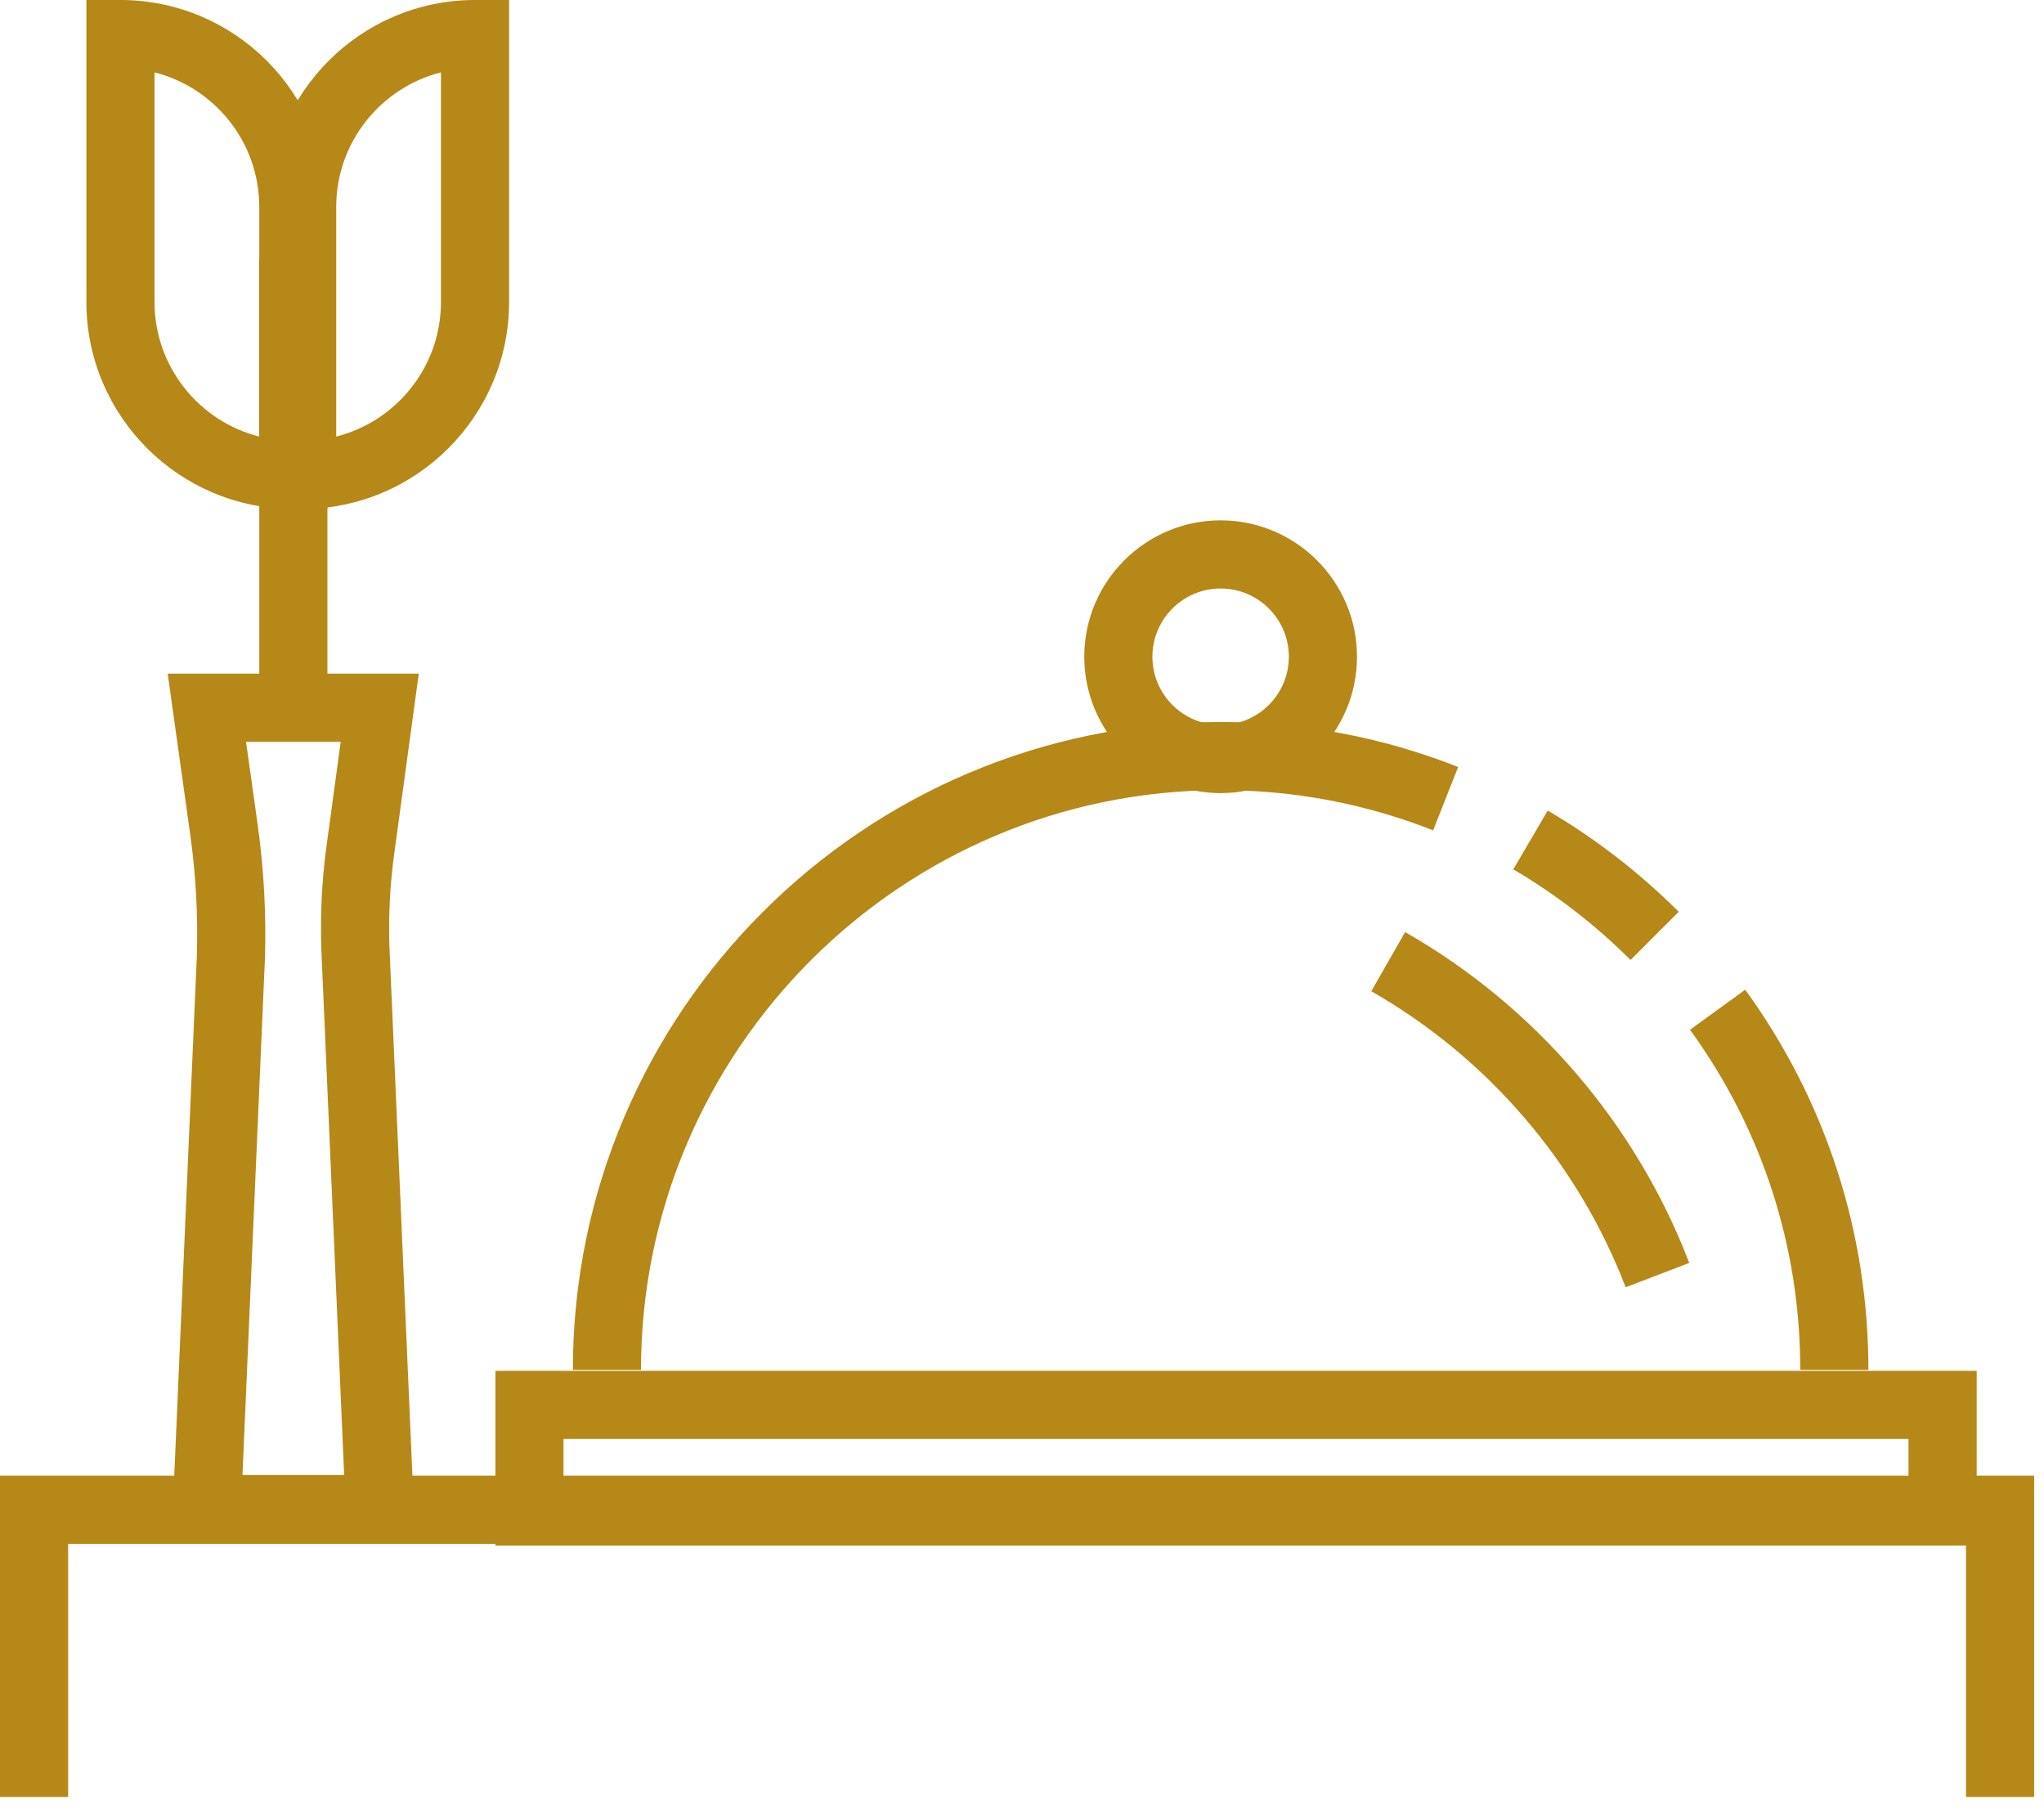
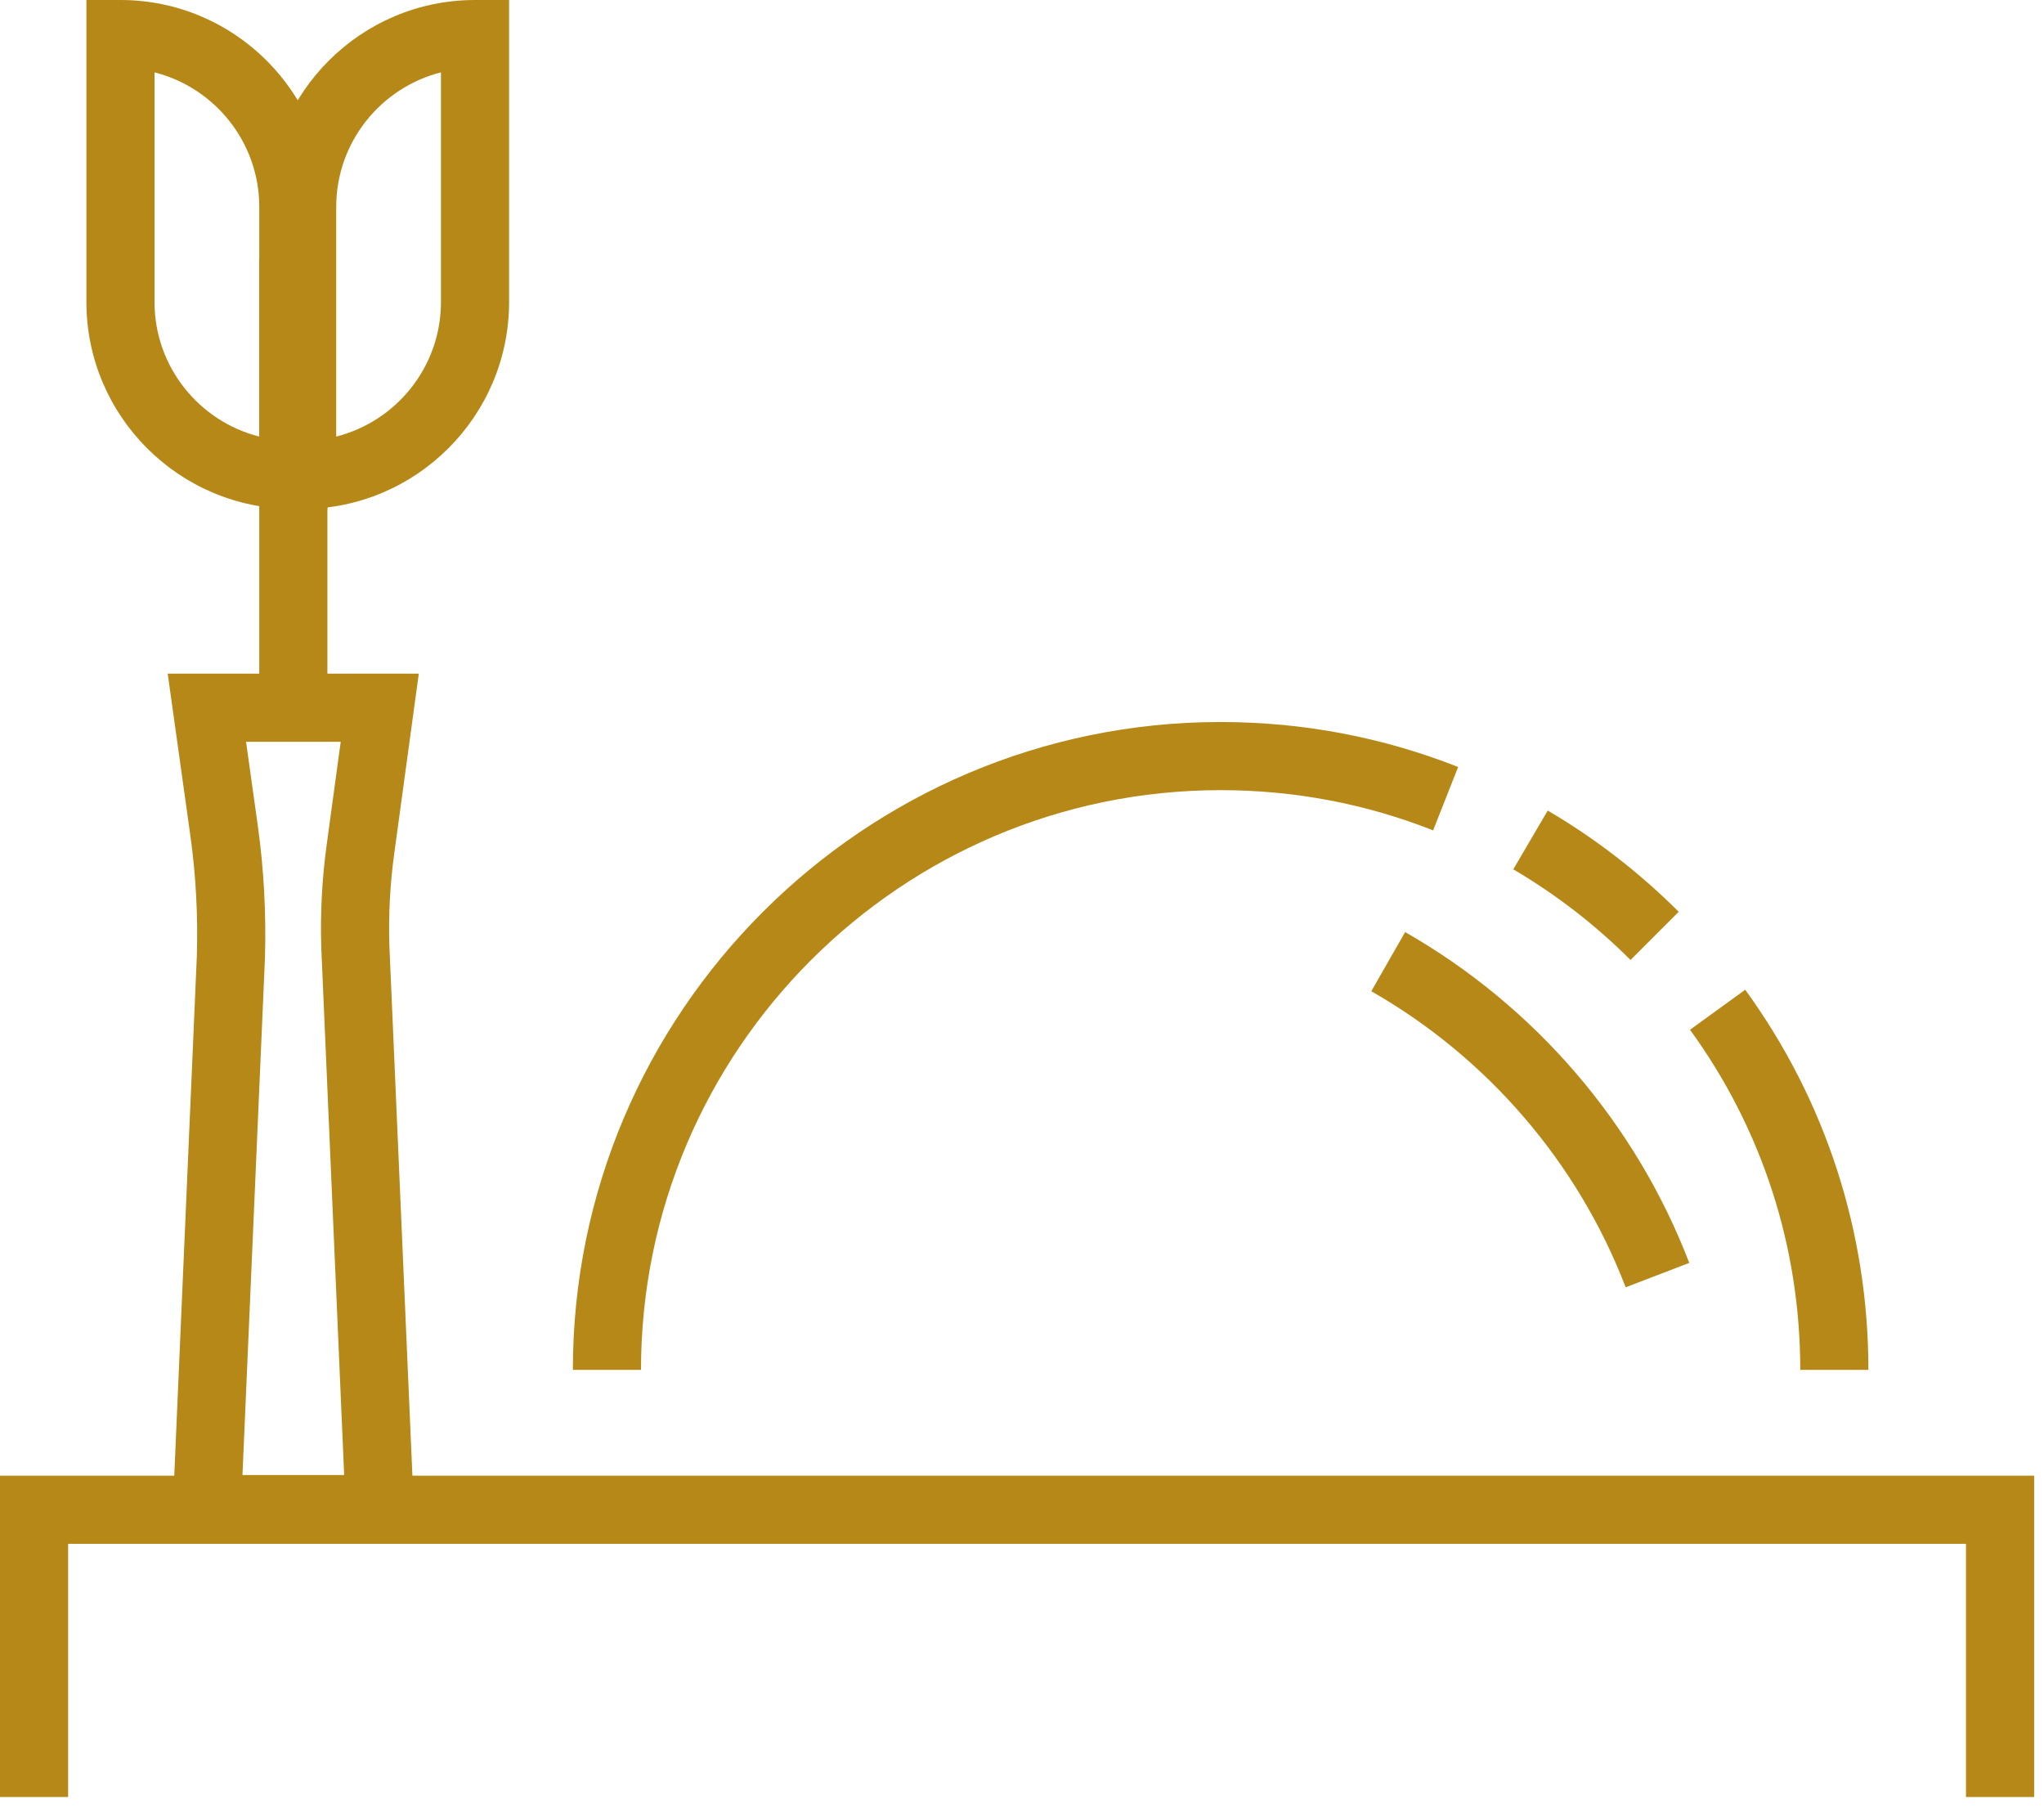
<svg xmlns="http://www.w3.org/2000/svg" xmlns:xlink="http://www.w3.org/1999/xlink" width="45px" height="40px" viewBox="0 0 45 40" version="1.1">
  <title>Group 18</title>
  <desc>Created with Sketch.</desc>
  <defs>
    <polygon id="path-1" points="0 39.556 44.783 39.556 44.783 -0 0 -0" />
  </defs>
  <g id="Welcome" stroke="none" stroke-width="1" fill="none" fill-rule="evenodd">
    <g id="15-Modules" transform="translate(-890, -20234)">
      <g id="Group-42" transform="translate(27, 20046)">
        <g id="Group-25" transform="translate(862, 124)">
          <g id="Group-22" transform="translate(0, 64)">
            <g id="Group-18" transform="translate(1, 0)">
              <path d="M41.134,30.154 L39.634,30.154 C39.634,27.443 38.795,24.854 37.207,22.667 L38.422,21.786 C40.197,24.23 41.134,27.124 41.134,30.154" id="Fill-1" fill="#B68817" />
              <path d="M35.897,21.131 C35.123,20.358 34.255,19.687 33.316,19.136 L34.074,17.842 C35.123,18.457 36.093,19.207 36.958,20.07 L35.897,21.131 Z" id="Fill-3" fill="#B68817" />
              <path d="M14.112,30.154 L12.612,30.154 C12.612,22.291 19.009,15.893 26.873,15.893 C28.677,15.893 30.437,16.226 32.102,16.883 L31.551,18.278 C30.063,17.691 28.489,17.393 26.873,17.393 C19.837,17.393 14.112,23.118 14.112,30.154" id="Fill-5" fill="#B68817" />
              <path d="M35.79,28.336 C34.738,25.594 32.749,23.28 30.19,21.819 L30.935,20.517 C33.793,22.149 36.015,24.735 37.19,27.799 L35.79,28.336 Z" id="Fill-7" fill="#B68817" />
-               <path d="M26.873,12.954 C26.045,12.954 25.371,13.628 25.371,14.456 C25.371,15.284 26.045,15.958 26.873,15.958 C27.701,15.958 28.375,15.284 28.375,14.456 C28.375,13.628 27.701,12.954 26.873,12.954 M26.873,17.458 C25.218,17.458 23.871,16.111 23.871,14.456 C23.871,12.801 25.218,11.454 26.873,11.454 C28.528,11.454 29.875,12.801 29.875,14.456 C29.875,16.111 28.528,17.458 26.873,17.458" id="Fill-9" fill="#B68817" />
              <mask id="mask-2" fill="white">
                <use xlink:href="#path-1" />
              </mask>
              <g id="Clip-12" />
-               <path d="M12.406,32.522 L42.017,32.522 L42.017,31.675 L12.406,31.675 L12.406,32.522 Z M10.907,34.022 L43.518,34.022 L43.518,30.175 L10.907,30.175 L10.907,34.022 Z" id="Fill-11" fill="#B68817" />
              <polygon id="Fill-13" fill="#B68817" points="44.783 39.556 43.283 39.556 43.283 33.983 1.5 33.983 1.5 39.556 0 39.556 0 32.483 44.783 32.483" />
              <path d="M5.338,32.469 L7.577,32.469 L7.073,20.859 C7.05,20.104 7.089,19.351 7.19,18.611 L7.501,16.328 L5.417,16.328 L5.676,18.178 C5.81,19.137 5.862,20.117 5.833,21.092 L5.338,32.469 Z M9.144,33.969 L3.772,33.969 L4.334,21.036 C4.36,20.156 4.313,19.261 4.19,18.386 L3.692,14.828 L9.22,14.828 L8.676,18.813 C8.587,19.471 8.552,20.141 8.572,20.803 L9.144,33.969 Z" id="Fill-14" fill="#B68817" />
              <polygon id="Fill-15" fill="#B68817" points="5.708 15.21 7.208 15.21 7.208 5.697 5.708 5.697" />
              <path d="M3.402,1.593 L3.402,6.648 C3.402,8.074 4.384,9.275 5.708,9.61 L5.708,4.555 C5.708,3.129 4.725,1.928 3.402,1.593 Z M7.208,11.203 L6.458,11.203 C3.946,11.203 1.902,9.159 1.902,6.648 L1.902,0 L2.652,0 C5.164,0 7.208,2.043 7.208,4.555 L7.208,11.203 Z" id="Fill-16" fill="#B68817" />
              <path d="M9.708,1.593 C8.385,1.928 7.402,3.129 7.402,4.555 L7.402,9.61 C8.726,9.275 9.708,8.074 9.708,6.648 L9.708,1.593 Z M6.652,11.203 L5.902,11.203 L5.902,4.555 C5.902,2.043 7.946,0 10.458,0 L11.208,0 L11.208,6.648 C11.208,9.159 9.164,11.203 6.652,11.203 Z" id="Fill-17" fill="#B68817" />
            </g>
          </g>
        </g>
      </g>
    </g>
  </g>
</svg>